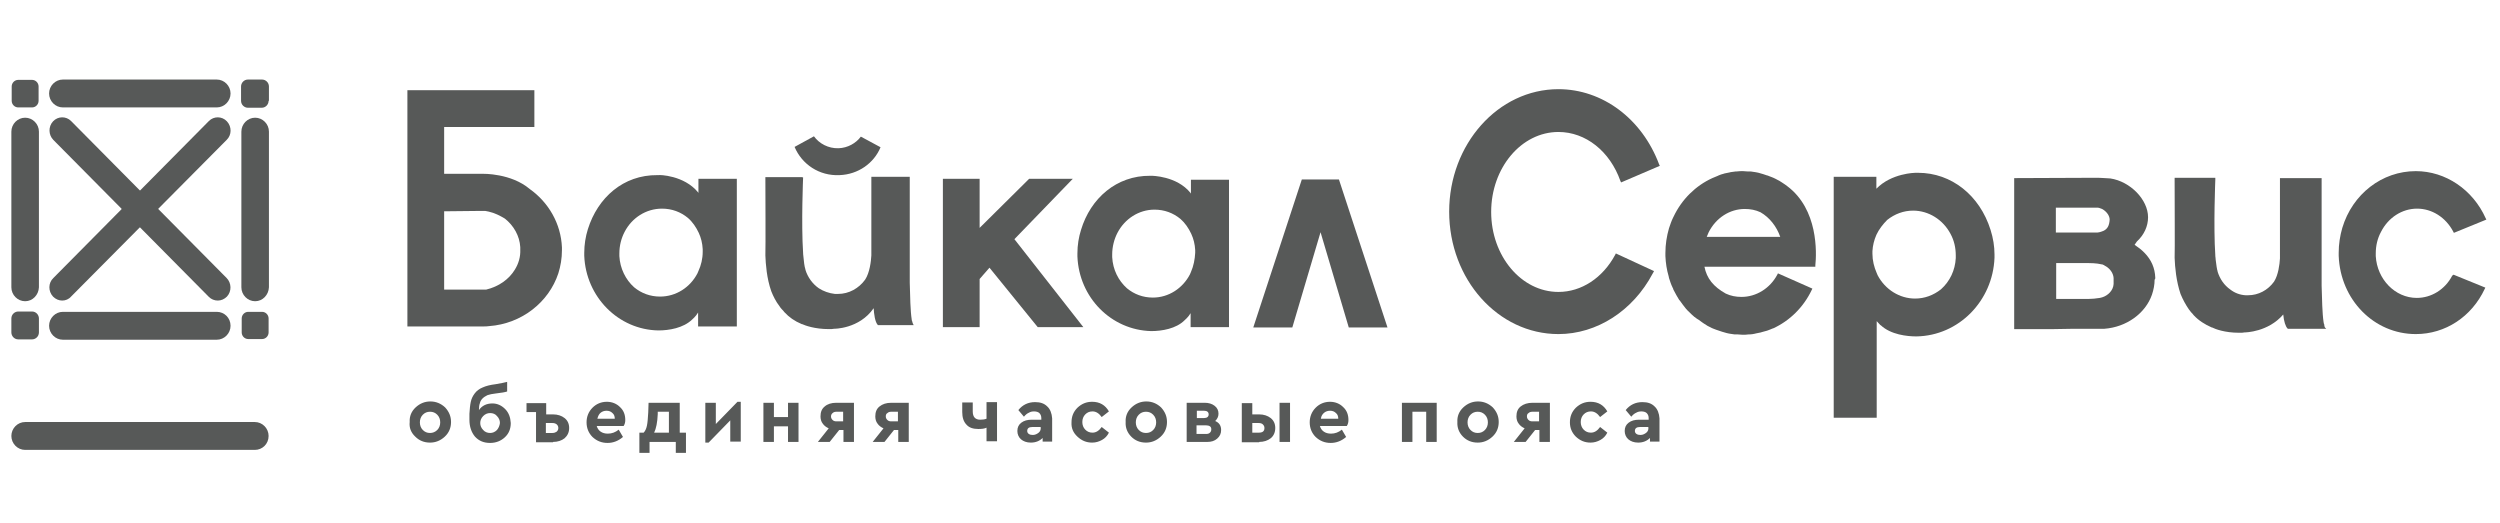
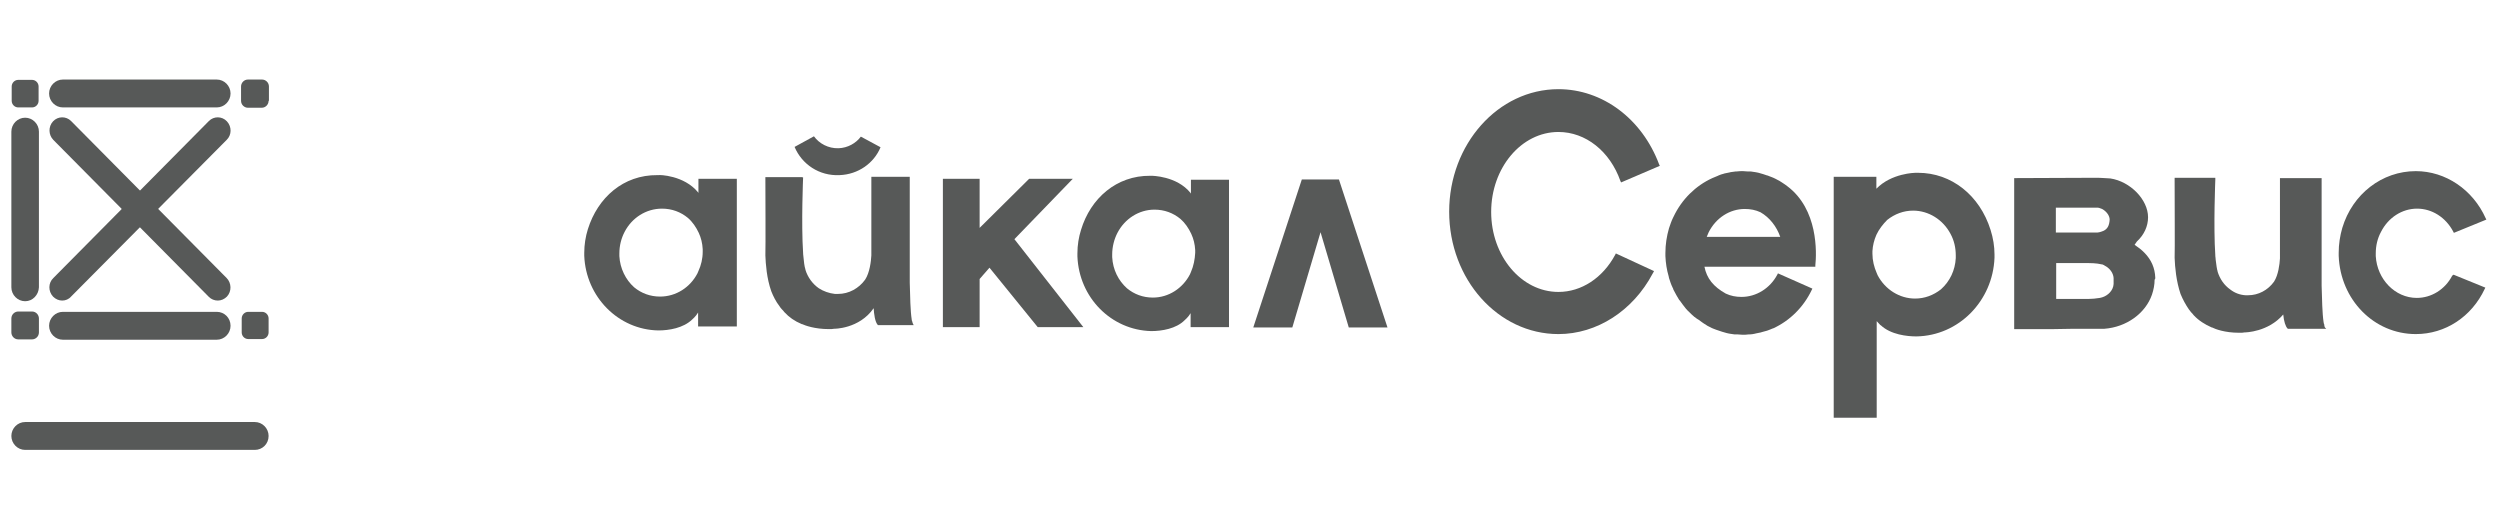
<svg xmlns="http://www.w3.org/2000/svg" width="220" height="46" viewBox="0 0 220 46" fill="none">
  <g clip-path="url(#clip0_12800_573)">
    <path d="M215.795 24.259C215.16 25.486 213.947 26.216 212.677 26.216C210.771 26.216 209.183 24.581 209.067 22.536V22.478C209.067 22.419 209.067 22.361 209.067 22.303C209.067 21.631 209.212 20.988 209.529 20.404C210.165 19.149 211.377 18.36 212.706 18.36C214.005 18.36 215.218 19.119 215.882 20.375L215.94 20.492L218.798 19.324L218.74 19.207C217.614 16.696 215.218 15.06 212.59 15.06C209.616 15.06 207.017 17.075 206.122 20.054C205.92 20.755 205.805 21.485 205.805 22.244C205.805 22.332 205.805 22.419 205.805 22.507C205.949 26.391 208.923 29.399 212.59 29.399C215.189 29.399 217.499 27.881 218.654 25.427L218.711 25.311L215.911 24.172L215.795 24.259Z" fill="#575958" />
    <path d="M156.661 20.843H150.193C150.251 20.697 150.308 20.58 150.366 20.434C151.001 19.178 152.214 18.389 153.542 18.389C154.033 18.389 154.495 18.477 154.928 18.681C155.737 19.149 156.343 19.937 156.661 20.843ZM157.267 16.374C157.152 16.287 157.036 16.199 156.892 16.111C156.863 16.082 156.834 16.082 156.805 16.053C156.718 15.995 156.661 15.966 156.574 15.907L156.459 15.849C156.314 15.761 156.17 15.703 156.054 15.644C155.997 15.615 155.968 15.615 155.91 15.586C155.823 15.557 155.766 15.527 155.679 15.498C155.621 15.469 155.592 15.469 155.535 15.44H155.506C155.39 15.411 155.275 15.352 155.159 15.323C155.101 15.294 155.015 15.294 154.957 15.265C154.899 15.235 154.813 15.235 154.755 15.206C154.668 15.177 154.582 15.177 154.466 15.148C154.408 15.148 154.322 15.119 154.264 15.119C154.149 15.089 154.033 15.089 153.946 15.089C153.889 15.089 153.86 15.089 153.802 15.089C153.658 15.089 153.513 15.06 153.398 15.06H153.369C153.196 15.06 153.023 15.06 152.82 15.089H152.734C152.589 15.119 152.445 15.119 152.301 15.148L152.185 15.177C152.041 15.206 151.896 15.235 151.752 15.265L151.665 15.294C151.521 15.323 151.377 15.381 151.232 15.44L151.175 15.469C151.03 15.527 150.886 15.586 150.684 15.674C149.211 16.345 147.998 17.543 147.277 19.061L147.219 19.178C147.074 19.47 146.988 19.762 146.872 20.083C146.67 20.784 146.555 21.514 146.555 22.273C146.555 22.361 146.555 22.449 146.555 22.536C146.584 23.15 146.67 23.734 146.843 24.318L146.872 24.464C146.959 24.727 147.046 25.019 147.19 25.311C147.219 25.369 147.248 25.398 147.248 25.457L147.305 25.573C147.45 25.836 147.594 26.128 147.767 26.391L147.825 26.45C147.998 26.683 148.172 26.946 148.374 27.18L148.432 27.238C148.489 27.297 148.547 27.384 148.634 27.442L148.662 27.472C148.778 27.588 148.922 27.735 149.067 27.851C149.096 27.881 149.124 27.91 149.153 27.91C149.211 27.968 149.298 28.027 149.384 28.085L149.442 28.114C149.586 28.202 149.702 28.319 149.846 28.406L149.933 28.465C150.02 28.523 150.077 28.552 150.164 28.611L150.251 28.669C150.395 28.727 150.51 28.815 150.655 28.873C150.713 28.903 150.741 28.903 150.799 28.932C150.886 28.961 150.944 28.99 151.03 29.02C151.088 29.049 151.146 29.049 151.203 29.078C151.319 29.107 151.434 29.166 151.55 29.195C151.608 29.224 151.694 29.224 151.752 29.253C151.81 29.282 151.896 29.282 151.954 29.311C152.041 29.341 152.127 29.341 152.243 29.37C152.301 29.37 152.387 29.399 152.445 29.399C152.561 29.428 152.676 29.428 152.763 29.428C152.82 29.428 152.849 29.428 152.907 29.428C153.051 29.428 153.196 29.458 153.34 29.458C153.513 29.458 153.687 29.458 153.889 29.428H153.975C154.12 29.428 154.264 29.399 154.408 29.37L154.524 29.341C154.668 29.311 154.813 29.282 154.957 29.253L155.044 29.224C155.188 29.195 155.332 29.136 155.477 29.107L155.563 29.078C155.708 29.02 155.881 28.961 155.997 28.903H156.025C157.498 28.231 158.711 27.034 159.433 25.515L159.49 25.398L156.459 24.055L156.401 24.172C155.766 25.369 154.553 26.128 153.253 26.128C152.763 26.128 152.301 26.041 151.868 25.836C150.77 25.223 150.193 24.493 149.991 23.471H159.75V23.354C159.866 22.244 160.01 18.419 157.267 16.374Z" fill="#575958" />
    <path d="M142.195 22.303L142.137 22.419C141.04 24.464 139.163 25.69 137.142 25.69C133.879 25.69 131.223 22.536 131.223 18.652C131.223 14.768 133.879 11.614 137.142 11.614C139.539 11.614 141.675 13.308 142.599 15.936L142.657 16.053L146.064 14.593L146.006 14.476C144.505 10.446 141.011 7.847 137.142 7.847C131.829 7.847 127.527 12.695 127.527 18.623C127.527 24.581 131.829 29.399 137.142 29.399C140.52 29.399 143.696 27.355 145.429 24.084L145.544 23.88V23.851L142.195 22.303Z" fill="#575958" />
    <path d="M166.074 19.353C166.738 18.828 167.517 18.535 168.355 18.535C169.712 18.535 170.982 19.324 171.646 20.58C171.964 21.164 172.108 21.806 172.108 22.478C172.108 22.536 172.108 22.566 172.108 22.624V22.712C172.051 23.792 171.589 24.756 170.809 25.457C170.145 25.982 169.365 26.274 168.528 26.274C167.171 26.274 165.9 25.486 165.236 24.23C165.207 24.172 165.179 24.084 165.15 24.026C164.919 23.5 164.774 22.916 164.774 22.332C164.774 22.273 164.774 22.215 164.774 22.186V22.098C164.803 21.602 164.919 21.134 165.121 20.667C165.352 20.171 165.698 19.733 166.074 19.353ZM175.169 20.229C174.216 17.192 171.733 15.206 168.788 15.206H168.701C168.701 15.206 168.643 15.206 168.586 15.206H168.557C168.528 15.206 166.449 15.235 165.121 16.608V15.557H161.367V36.758H165.15V28.26C165.323 28.465 165.467 28.581 165.467 28.611H165.496C166.391 29.457 167.835 29.604 168.643 29.604C172.368 29.545 175.371 26.479 175.516 22.682C175.516 22.595 175.516 22.507 175.516 22.39C175.516 21.689 175.4 20.959 175.169 20.229Z" fill="#575958" />
    <path d="M185.102 20.317C184.813 20.434 184.64 20.463 184.582 20.463H183.976C183.831 20.463 183.716 20.463 183.716 20.463H183.427H180.915V18.273H184.611C184.64 18.273 184.784 18.302 184.986 18.389C185.362 18.594 185.65 18.974 185.65 19.324C185.622 19.82 185.477 20.142 185.102 20.317ZM185.997 24.989C185.968 25.573 185.477 26.012 185.015 26.157C184.957 26.187 184.871 26.187 184.784 26.216C184.467 26.274 184.062 26.304 183.831 26.304H182.907C182.561 26.304 182.186 26.304 181.868 26.304H180.944V23.15H181.868C182.186 23.15 182.532 23.15 182.907 23.15H183.745C183.86 23.15 184.495 23.15 184.957 23.266H184.986C185.015 23.266 185.044 23.266 185.044 23.296C185.102 23.296 185.131 23.325 185.188 23.354L185.217 23.383C185.246 23.412 185.304 23.412 185.333 23.442C185.708 23.675 185.968 24.055 185.997 24.464V24.493C185.997 24.551 185.997 24.727 185.997 24.727C185.997 24.727 185.997 24.96 185.997 24.989ZM189.664 24.464V24.434C189.635 23.588 189.317 22.858 188.711 22.244L188.682 22.215C188.451 21.981 188.191 21.777 187.845 21.543C187.903 21.456 187.989 21.339 188.047 21.251C188.682 20.667 189.029 19.908 189.029 19.119C189.029 17.572 187.469 15.966 185.708 15.703C185.188 15.674 184.784 15.644 184.611 15.644C184.495 15.644 184.438 15.644 184.438 15.644L177.248 15.674V28.961H180.771L182.503 28.932H185.188C187.123 28.786 188.798 27.588 189.375 25.924C189.52 25.486 189.606 25.048 189.606 24.61C189.664 24.551 189.664 24.493 189.664 24.464Z" fill="#575958" />
    <path d="M204.592 28.815C204.563 28.757 204.534 28.669 204.534 28.581C204.534 28.552 204.534 28.523 204.505 28.494L204.476 28.348C204.361 27.618 204.332 26.187 204.303 25.135V15.674H200.636V22.361C200.636 22.361 200.636 22.478 200.636 22.682V22.741C200.607 23.266 200.491 24.201 200.116 24.785C199.567 25.544 198.73 25.982 197.835 25.982C197.748 25.982 197.662 25.982 197.604 25.982C197.113 25.953 196.651 25.778 196.276 25.486C195.727 25.106 195.352 24.551 195.15 23.909V23.88C195.092 23.704 195.034 23.325 194.976 22.828V22.799C194.976 22.682 194.948 22.595 194.948 22.536V22.478C194.774 19.908 194.948 15.878 194.948 15.819V15.644H191.367V15.79C191.367 18.039 191.396 21.952 191.367 22.682C191.396 23.529 191.512 24.756 191.887 25.866C192.089 26.362 192.349 26.829 192.609 27.209C192.667 27.297 192.753 27.384 192.811 27.472C192.898 27.559 192.984 27.647 193.042 27.735C193.475 28.202 194.024 28.552 194.63 28.815H194.659C194.948 28.961 195.785 29.282 197.027 29.282H197.084C197.258 29.282 197.402 29.282 197.517 29.253C197.604 29.253 199.596 29.224 200.925 27.676C200.982 28.289 201.127 28.727 201.3 28.903L201.329 28.932H204.707L204.592 28.815Z" fill="#575958" />
-     <path d="M42.319 15.382L42.723 15.352H39.316L39.46 15.382H42.319Z" fill="#575958" />
    <path d="M118.691 28.815H122.098L117.911 16.053L117.825 15.79H114.562L114.475 16.053L110.289 28.815H113.725L116.208 20.434L118.691 28.815Z" fill="#575958" />
    <path d="M82.974 28.786H86.207V24.551L87.074 23.558L91.318 28.786H95.332L89.268 21.047L94.408 15.732H90.567L86.207 20.054V15.732H82.974V28.786Z" fill="#575958" />
    <path d="M61.462 23.851C61.433 23.909 61.404 23.997 61.376 24.055C60.74 25.281 59.499 26.099 58.084 26.099C57.218 26.099 56.438 25.807 55.803 25.281C55.052 24.61 54.561 23.617 54.504 22.536C54.504 22.449 54.504 22.39 54.504 22.303C54.504 21.602 54.677 20.959 54.966 20.404C55.601 19.178 56.842 18.36 58.257 18.36C59.123 18.36 59.903 18.652 60.538 19.178C60.943 19.528 61.26 19.996 61.491 20.492C61.693 20.93 61.809 21.397 61.838 21.923C61.838 22.011 61.838 22.069 61.838 22.157C61.838 22.77 61.693 23.354 61.462 23.851ZM58.026 15.381C57.997 15.381 57.997 15.381 58.026 15.381V15.381ZM61.462 15.732V16.988C61.462 16.958 61.433 16.958 61.433 16.929C60.192 15.411 57.997 15.381 57.968 15.411C57.911 15.411 57.853 15.411 57.853 15.411C54.85 15.381 52.598 17.396 51.732 20.171C51.53 20.813 51.414 21.543 51.414 22.244C51.414 22.332 51.414 22.419 51.414 22.507C51.558 26.128 54.417 29.02 57.94 29.078C58.864 29.078 60.134 28.873 60.914 28.114C60.914 28.114 61.231 27.851 61.433 27.501V28.727H64.841V22.244V15.732H61.462Z" fill="#575958" />
    <path d="M104.802 23.938C104.774 23.997 104.745 24.084 104.716 24.142C104.081 25.369 102.839 26.187 101.453 26.187C100.587 26.187 99.807 25.895 99.172 25.369C98.421 24.697 97.93 23.734 97.873 22.624C97.873 22.536 97.873 22.478 97.873 22.39C97.873 21.719 98.046 21.047 98.335 20.492C98.97 19.265 100.211 18.448 101.597 18.448C102.464 18.448 103.243 18.74 103.879 19.265C104.283 19.616 104.6 20.083 104.831 20.58C105.033 21.018 105.149 21.485 105.178 22.011C105.178 22.098 105.178 22.157 105.178 22.244C105.149 22.828 105.033 23.412 104.802 23.938ZM104.802 15.819V17.046C104.802 17.017 104.774 17.017 104.774 16.988C103.561 15.469 101.338 15.469 101.338 15.469C101.28 15.469 101.222 15.469 101.222 15.469C98.248 15.44 95.967 17.455 95.13 20.229C94.927 20.872 94.812 21.573 94.812 22.303C94.812 22.39 94.812 22.478 94.812 22.566C94.956 26.187 97.786 29.049 101.309 29.136C102.233 29.136 103.503 28.932 104.254 28.173C104.254 28.173 104.571 27.91 104.774 27.559V28.786H108.152V22.303V15.819H104.802Z" fill="#575958" />
-     <path d="M45.322 23.704C44.802 24.581 43.878 25.223 42.781 25.486H39.085V18.594L41.857 18.565H42.723C42.81 18.594 42.925 18.594 43.012 18.623C43.532 18.74 43.994 18.974 44.427 19.236C45.206 19.85 45.726 20.755 45.784 21.748C45.784 21.806 45.784 21.894 45.784 21.952C45.813 22.595 45.639 23.179 45.322 23.704ZM49.451 21.777C49.364 19.674 48.267 17.805 46.621 16.637C44.975 15.235 42.492 15.294 42.492 15.294H42.088H39.229H39.085V15.265V11.176H47.025V7.935H35.851V8.051V11.147V28.727H36.486H42.579C42.694 28.727 42.867 28.727 43.041 28.698C45.899 28.494 48.296 26.596 49.133 24.055C49.335 23.412 49.451 22.741 49.451 22.011C49.451 21.952 49.451 21.865 49.451 21.777Z" fill="#575958" />
    <path d="M80.289 28.348C80.289 28.319 80.289 28.289 80.26 28.26C80.26 28.231 80.26 28.202 80.231 28.173C80.231 28.143 80.231 28.114 80.231 28.114C80.115 27.384 80.087 26.041 80.058 24.873V22.069V15.557H77.43H76.679V17.075V18.097V18.74V20.346V22.128C76.679 22.128 76.679 22.244 76.679 22.449V22.478C76.65 23.004 76.535 23.997 76.131 24.61C75.582 25.369 74.716 25.866 73.734 25.866C73.648 25.866 73.561 25.866 73.474 25.866C72.955 25.807 72.464 25.632 72.059 25.369C71.511 24.989 71.078 24.405 70.876 23.734C70.876 23.734 70.876 23.734 70.876 23.704C70.789 23.471 70.731 22.945 70.702 22.595C70.674 22.419 70.674 22.273 70.674 22.273C70.5 19.645 70.674 15.615 70.674 15.615L70.558 15.586H67.353C67.353 16.842 67.382 21.66 67.353 22.478C67.382 23.237 67.469 24.493 67.873 25.632C68.046 26.07 68.277 26.537 68.595 26.946C68.652 27.034 68.71 27.121 68.797 27.209C68.883 27.297 68.97 27.384 69.028 27.472C69.432 27.91 69.923 28.26 70.558 28.523H70.587C70.847 28.64 71.684 28.961 72.955 28.961C73.128 28.961 73.272 28.961 73.388 28.932C73.388 28.932 75.611 28.961 76.882 27.121C76.91 27.618 76.997 28.348 77.257 28.611H80.404C80.346 28.523 80.317 28.435 80.289 28.348Z" fill="#575958" />
    <path d="M75.755 12.023C75.322 12.607 74.6 13.016 73.792 13.045C72.897 13.074 72.088 12.636 71.626 11.994L69.923 12.928C70.558 14.447 72.088 15.498 73.879 15.411C75.524 15.352 76.91 14.359 77.488 12.958L75.755 12.023Z" fill="#575958" />
-     <path d="M144.88 38.073C144.736 38.189 144.563 38.277 144.36 38.277C144.216 38.277 144.101 38.248 144.014 38.189C143.927 38.131 143.87 38.043 143.87 37.927C143.87 37.693 144.014 37.576 144.332 37.576H145.053V37.605C145.082 37.781 145.025 37.956 144.88 38.073ZM145.602 35.766C145.342 35.503 144.996 35.386 144.534 35.386C143.927 35.386 143.436 35.62 143.061 36.087L143.552 36.671C143.696 36.496 143.841 36.379 143.985 36.32C144.129 36.233 144.274 36.204 144.447 36.204C144.649 36.204 144.822 36.262 144.909 36.35C145.025 36.466 145.082 36.612 145.082 36.788V36.934H144.245C143.841 36.934 143.552 37.021 143.321 37.197C143.09 37.372 142.974 37.605 142.974 37.927C142.974 38.219 143.09 38.481 143.292 38.657C143.494 38.832 143.783 38.949 144.158 38.949C144.591 38.949 144.938 38.803 145.198 38.54V38.861H146.035V36.817C146.006 36.379 145.862 35.999 145.602 35.766ZM138.672 38.423C139.048 38.773 139.452 38.949 139.972 38.949C140.289 38.949 140.578 38.861 140.838 38.715C141.098 38.569 141.3 38.365 141.444 38.073L140.809 37.576C140.578 37.897 140.318 38.073 140 38.073C139.741 38.073 139.538 37.985 139.365 37.81C139.192 37.635 139.105 37.401 139.105 37.138C139.105 36.875 139.192 36.642 139.365 36.466C139.538 36.291 139.741 36.204 140 36.204C140.318 36.204 140.578 36.379 140.809 36.7L141.444 36.204C141.126 35.649 140.636 35.357 139.972 35.357C139.452 35.357 139.048 35.532 138.672 35.882C138.326 36.233 138.152 36.642 138.152 37.167C138.152 37.664 138.326 38.073 138.672 38.423ZM134.861 37.08C134.716 37.08 134.601 37.05 134.514 36.963C134.428 36.875 134.37 36.788 134.37 36.642C134.37 36.525 134.399 36.408 134.514 36.35C134.601 36.262 134.716 36.233 134.861 36.233H135.438V37.08H134.861ZM133.821 35.766C133.561 35.97 133.446 36.262 133.446 36.642C133.446 36.875 133.504 37.109 133.648 37.284C133.764 37.459 133.966 37.605 134.168 37.693L133.215 38.89H134.254L135.092 37.839H135.467V38.89H136.391V35.444H134.861C134.428 35.444 134.081 35.561 133.821 35.766ZM130.039 38.102C129.779 38.102 129.577 38.014 129.404 37.839C129.23 37.664 129.144 37.43 129.144 37.167C129.144 36.904 129.23 36.671 129.404 36.496C129.577 36.32 129.779 36.233 130.039 36.233C130.299 36.233 130.501 36.32 130.674 36.496C130.847 36.671 130.934 36.904 130.934 37.167C130.934 37.43 130.847 37.664 130.674 37.839C130.501 38.014 130.299 38.102 130.039 38.102ZM128.739 38.423C129.086 38.773 129.519 38.949 130.039 38.949C130.53 38.949 130.963 38.773 131.338 38.423C131.714 38.073 131.887 37.635 131.887 37.138C131.887 36.642 131.714 36.233 131.367 35.853C130.992 35.503 130.559 35.328 130.068 35.328C129.577 35.328 129.144 35.503 128.768 35.853C128.393 36.204 128.22 36.642 128.249 37.138C128.22 37.635 128.393 38.073 128.739 38.423ZM124.293 38.89V36.233H125.506V38.89H126.43V35.444H123.369V38.89H124.293ZM116.526 36.32C116.67 36.204 116.843 36.145 117.045 36.145C117.248 36.145 117.421 36.204 117.565 36.35C117.71 36.466 117.767 36.642 117.767 36.846H116.237C116.266 36.612 116.381 36.437 116.526 36.32ZM118.662 36.963C118.662 36.496 118.518 36.116 118.2 35.824C117.912 35.532 117.507 35.357 117.045 35.357C116.555 35.357 116.121 35.532 115.775 35.882C115.428 36.233 115.255 36.671 115.255 37.167C115.255 37.664 115.428 38.102 115.775 38.452C116.15 38.803 116.583 38.978 117.103 38.978C117.594 38.978 118.056 38.803 118.46 38.452L118.085 37.81C117.796 38.043 117.479 38.16 117.132 38.16C116.872 38.16 116.67 38.102 116.497 37.985C116.324 37.868 116.208 37.693 116.15 37.489H118.518C118.634 37.313 118.662 37.138 118.662 36.963ZM110.173 37.226H110.751C110.895 37.226 111.04 37.255 111.126 37.343C111.213 37.43 111.271 37.518 111.271 37.664C111.271 37.956 111.097 38.073 110.78 38.073H110.202V37.226H110.173ZM113.523 35.444H112.599V38.89H113.523V35.444ZM110.809 38.89C111.213 38.89 111.559 38.773 111.819 38.569C112.079 38.365 112.223 38.043 112.223 37.664C112.223 37.284 112.079 36.992 111.819 36.788C111.559 36.583 111.213 36.466 110.809 36.466H110.202V35.474H109.278V38.919H110.809V38.89ZM106.131 38.189H105.294V37.43H106.131C106.275 37.43 106.391 37.459 106.477 37.518C106.564 37.576 106.593 37.664 106.593 37.781C106.593 37.897 106.564 37.985 106.477 38.073C106.391 38.16 106.275 38.189 106.131 38.189ZM105.958 36.145C106.218 36.145 106.362 36.262 106.362 36.466C106.362 36.671 106.218 36.788 105.958 36.788H105.323V36.145H105.958ZM106.939 37.05C107.113 36.875 107.228 36.671 107.228 36.408C107.228 36.116 107.113 35.882 106.882 35.707C106.651 35.532 106.362 35.444 106.015 35.444H104.427V38.89H106.246C106.593 38.89 106.882 38.803 107.113 38.598C107.344 38.394 107.459 38.16 107.459 37.839C107.459 37.459 107.286 37.197 106.939 37.05ZM100.847 38.102C100.587 38.102 100.385 38.014 100.212 37.839C100.039 37.664 99.952 37.43 99.952 37.167C99.952 36.904 100.039 36.671 100.212 36.496C100.385 36.32 100.587 36.233 100.847 36.233C101.107 36.233 101.309 36.32 101.482 36.496C101.656 36.671 101.742 36.904 101.742 37.167C101.742 37.43 101.656 37.664 101.482 37.839C101.309 38.014 101.107 38.102 100.847 38.102ZM99.548 38.423C99.894 38.773 100.327 38.949 100.847 38.949C101.338 38.949 101.771 38.773 102.146 38.423C102.522 38.073 102.695 37.635 102.695 37.138C102.695 36.642 102.522 36.233 102.175 35.853C101.8 35.503 101.367 35.328 100.876 35.328C100.385 35.328 99.952 35.503 99.577 35.853C99.201 36.204 99.028 36.642 99.057 37.138C99.028 37.635 99.201 38.073 99.548 38.423ZM94.812 38.423C95.188 38.773 95.592 38.949 96.112 38.949C96.429 38.949 96.718 38.861 96.978 38.715C97.238 38.569 97.44 38.365 97.584 38.073L96.949 37.576C96.718 37.897 96.458 38.073 96.141 38.073C95.881 38.073 95.678 37.985 95.505 37.81C95.332 37.635 95.245 37.401 95.245 37.138C95.245 36.875 95.332 36.642 95.505 36.466C95.678 36.291 95.881 36.204 96.141 36.204C96.458 36.204 96.718 36.379 96.949 36.7L97.584 36.204C97.267 35.649 96.776 35.357 96.112 35.357C95.592 35.357 95.188 35.532 94.812 35.882C94.466 36.233 94.293 36.642 94.293 37.167C94.264 37.664 94.437 38.073 94.812 38.423ZM91.405 38.073C91.261 38.189 91.088 38.277 90.885 38.277C90.741 38.277 90.626 38.248 90.539 38.189C90.452 38.131 90.395 38.043 90.395 37.927C90.395 37.693 90.539 37.576 90.857 37.576H91.578V37.605C91.607 37.781 91.549 37.956 91.405 38.073ZM92.156 35.766C91.896 35.503 91.549 35.386 91.088 35.386C90.481 35.386 89.99 35.62 89.615 36.087L90.106 36.671C90.25 36.496 90.395 36.379 90.539 36.32C90.683 36.233 90.828 36.204 91.001 36.204C91.203 36.204 91.376 36.262 91.463 36.35C91.578 36.466 91.636 36.612 91.636 36.788V36.934H90.799C90.395 36.934 90.106 37.021 89.875 37.197C89.644 37.372 89.528 37.605 89.528 37.927C89.528 38.219 89.644 38.481 89.846 38.657C90.048 38.832 90.337 38.949 90.712 38.949C91.145 38.949 91.492 38.803 91.752 38.54V38.861H92.589V36.817C92.56 36.379 92.416 35.999 92.156 35.766ZM86.814 36.846C86.67 36.904 86.497 36.934 86.266 36.934C85.832 36.934 85.602 36.7 85.602 36.204V35.415H84.677V36.262C84.677 36.729 84.793 37.109 85.053 37.372C85.284 37.635 85.63 37.751 86.092 37.751C86.41 37.751 86.641 37.722 86.814 37.635V38.832H87.738V35.386H86.814V36.846ZM78.441 37.08C78.296 37.08 78.181 37.05 78.094 36.963C78.007 36.875 77.95 36.788 77.95 36.642C77.95 36.525 77.979 36.408 78.094 36.35C78.181 36.262 78.296 36.233 78.441 36.233H79.018V37.08H78.441ZM77.401 35.766C77.141 35.97 77.026 36.262 77.026 36.642C77.026 36.875 77.084 37.109 77.228 37.284C77.343 37.459 77.546 37.605 77.748 37.693L76.795 38.89H77.834L78.672 37.839H79.047V38.89H79.971V35.444H78.441C77.979 35.444 77.661 35.561 77.401 35.766ZM73.619 37.08C73.474 37.08 73.359 37.05 73.272 36.963C73.186 36.875 73.128 36.788 73.128 36.642C73.128 36.525 73.186 36.408 73.272 36.35C73.359 36.262 73.474 36.233 73.619 36.233H74.196V37.08H73.619ZM72.579 35.766C72.319 35.97 72.204 36.262 72.204 36.642C72.204 36.875 72.262 37.109 72.406 37.284C72.522 37.459 72.724 37.605 72.926 37.693L71.973 38.89H73.012L73.85 37.839H74.225V38.89H75.149V35.444H73.59C73.157 35.444 72.81 35.561 72.579 35.766ZM68.104 38.89V37.518H69.345V38.89H70.269V35.444H69.345V36.7H68.104V35.444H67.18V38.89H68.104ZM62.993 37.313V35.444H62.069V38.949H62.358L64.263 36.992V38.861H65.187V35.357H64.899L62.993 37.313ZM57.882 36.437V36.233H58.864V38.073H57.565C57.738 37.722 57.853 37.167 57.882 36.437ZM59.788 35.444H57.074L57.045 36.291C57.016 36.788 56.987 37.197 56.929 37.459C56.872 37.751 56.756 37.956 56.641 38.073H56.265V39.854H57.16V38.89H59.47V39.854H60.365V38.073H59.817V35.444H59.788ZM52.858 36.32C53.002 36.204 53.176 36.145 53.378 36.145C53.58 36.145 53.753 36.204 53.898 36.35C54.042 36.466 54.1 36.642 54.1 36.846H52.569C52.627 36.612 52.714 36.437 52.858 36.32ZM55.024 36.963C55.024 36.496 54.879 36.116 54.562 35.824C54.273 35.532 53.869 35.357 53.407 35.357C52.916 35.357 52.483 35.532 52.136 35.882C51.79 36.233 51.617 36.671 51.617 37.167C51.617 37.664 51.79 38.102 52.136 38.452C52.512 38.803 52.945 38.978 53.465 38.978C53.955 38.978 54.417 38.803 54.822 38.452L54.446 37.81C54.157 38.043 53.84 38.16 53.493 38.16C53.233 38.16 53.031 38.102 52.858 37.985C52.685 37.868 52.569 37.693 52.512 37.489H54.879C54.995 37.313 55.024 37.138 55.024 36.963ZM48.036 37.226H48.614C48.758 37.226 48.873 37.255 48.989 37.343C49.076 37.43 49.133 37.518 49.133 37.664C49.133 37.81 49.076 37.897 48.989 37.985C48.902 38.043 48.787 38.102 48.614 38.102H48.036V37.226ZM48.671 38.89C49.076 38.89 49.422 38.773 49.682 38.569C49.942 38.335 50.086 38.043 50.086 37.664C50.086 37.284 49.942 36.992 49.682 36.788C49.422 36.583 49.076 36.466 48.671 36.466H48.065V35.474H46.333V36.262H47.17V38.919H48.671V38.89ZM43.734 37.839C43.561 38.014 43.358 38.102 43.127 38.102C42.897 38.102 42.666 38.014 42.521 37.839C42.348 37.664 42.261 37.459 42.261 37.226C42.261 36.992 42.348 36.788 42.521 36.612C42.694 36.437 42.897 36.35 43.127 36.35C43.387 36.35 43.59 36.437 43.734 36.612C43.907 36.788 43.994 36.992 43.994 37.226C43.965 37.459 43.878 37.664 43.734 37.839ZM44.456 35.999C44.138 35.678 43.763 35.503 43.33 35.503C42.81 35.503 42.406 35.707 42.146 36.087C42.146 35.824 42.175 35.62 42.232 35.474C42.261 35.328 42.348 35.181 42.463 35.065C42.579 34.948 42.723 34.86 42.897 34.773C43.07 34.714 43.33 34.656 43.618 34.627C44.138 34.568 44.456 34.51 44.629 34.451V33.605C44.427 33.663 44.109 33.721 43.618 33.809C43.156 33.867 42.781 33.955 42.463 34.101C42.175 34.218 41.944 34.393 41.77 34.627C41.597 34.86 41.482 35.094 41.424 35.386C41.366 35.649 41.337 35.999 41.309 36.408V36.934C41.309 37.547 41.482 38.043 41.799 38.423C42.146 38.803 42.579 38.978 43.127 38.978C43.647 38.978 44.08 38.803 44.427 38.481C44.773 38.16 44.947 37.751 44.947 37.226C44.918 36.729 44.773 36.32 44.456 35.999ZM37.844 38.102C37.584 38.102 37.382 38.014 37.208 37.839C37.035 37.664 36.949 37.43 36.949 37.167C36.949 36.904 37.035 36.671 37.208 36.496C37.382 36.32 37.584 36.233 37.844 36.233C38.103 36.233 38.306 36.32 38.479 36.496C38.652 36.671 38.739 36.904 38.739 37.167C38.739 37.43 38.652 37.664 38.479 37.839C38.306 38.014 38.075 38.102 37.844 38.102ZM36.544 38.423C36.891 38.773 37.324 38.949 37.844 38.949C38.334 38.949 38.767 38.773 39.143 38.423C39.518 38.073 39.691 37.635 39.691 37.138C39.691 36.642 39.518 36.233 39.172 35.853C38.796 35.503 38.363 35.328 37.872 35.328C37.382 35.328 36.949 35.503 36.573 35.853C36.198 36.204 36.025 36.642 36.053 37.138C35.996 37.635 36.169 38.073 36.544 38.423Z" fill="#575958" />
    <path d="M22.425 39.591H2.213C1.549 39.591 1 39.036 1 38.365C1 37.693 1.549 37.138 2.213 37.138H22.425C23.089 37.138 23.637 37.693 23.637 38.365C23.637 39.066 23.089 39.591 22.425 39.591Z" fill="#575958" />
    <path d="M23.637 8.869C23.637 9.19 23.378 9.482 23.031 9.482H21.818C21.501 9.482 21.212 9.22 21.212 8.869V7.613C21.212 7.292 21.472 7 21.818 7H23.06C23.378 7 23.666 7.263 23.666 7.613V8.869H23.637Z" fill="#575958" />
    <path d="M3.396 8.869C3.396 9.19 3.137 9.453 2.819 9.453H1.606C1.289 9.453 1.029 9.19 1.029 8.869V7.613C1.029 7.292 1.289 7.029 1.606 7.029H2.819C3.137 7.029 3.396 7.292 3.396 7.613V8.869Z" fill="#575958" />
    <path d="M2.213 26.508C1.549 26.508 1 25.953 1 25.282V11.585C1 10.913 1.549 10.358 2.213 10.358C2.877 10.358 3.425 10.913 3.425 11.585V25.282C3.397 25.953 2.877 26.508 2.213 26.508Z" fill="#575958" />
-     <path d="M22.453 26.508C21.789 26.508 21.241 25.953 21.241 25.282V11.585C21.241 10.913 21.789 10.358 22.453 10.358C23.117 10.358 23.666 10.913 23.666 11.585V25.282C23.637 25.953 23.117 26.508 22.453 26.508Z" fill="#575958" />
    <path d="M19.075 9.453H5.533C4.869 9.453 4.32 8.898 4.32 8.227C4.32 7.555 4.869 7 5.533 7H19.075C19.739 7 20.288 7.555 20.288 8.227C20.288 8.898 19.739 9.453 19.075 9.453Z" fill="#575958" />
    <path d="M23.637 28.027C23.637 27.705 23.377 27.442 23.06 27.442H21.847C21.529 27.442 21.27 27.705 21.27 28.027V29.253C21.27 29.574 21.529 29.837 21.847 29.837H23.06C23.377 29.837 23.637 29.574 23.637 29.253V28.027Z" fill="#575958" />
    <path d="M3.425 28.027C3.425 27.705 3.166 27.413 2.819 27.413H1.606C1.289 27.413 1 27.676 1 28.027V29.253C1 29.574 1.26 29.866 1.606 29.866H2.819C3.137 29.866 3.425 29.604 3.425 29.253V28.027Z" fill="#575958" />
    <path d="M19.075 27.442H5.533C4.869 27.442 4.32 27.997 4.32 28.669C4.32 29.341 4.869 29.896 5.533 29.896H19.075C19.739 29.896 20.288 29.341 20.288 28.669C20.288 27.968 19.739 27.442 19.075 27.442Z" fill="#575958" />
    <path d="M19.162 26.45C18.873 26.45 18.585 26.333 18.382 26.128L4.696 12.315C4.263 11.877 4.234 11.147 4.667 10.68C5.1 10.212 5.822 10.212 6.255 10.65L19.942 24.464C20.375 24.902 20.404 25.632 19.971 26.099C19.739 26.333 19.451 26.45 19.162 26.45Z" fill="#575958" />
    <path d="M5.475 26.45C5.187 26.45 4.898 26.333 4.667 26.099C4.234 25.632 4.234 24.902 4.696 24.464L18.382 10.65C18.815 10.212 19.537 10.212 19.97 10.68C20.403 11.147 20.403 11.877 19.942 12.315L6.255 26.099C6.053 26.333 5.764 26.45 5.475 26.45Z" fill="#575958" />
  </g>
  <defs>
    <clipPath id="clip0_12800_573">
      <rect width="218" height="33" fill="white" transform="translate(1 7)" />
    </clipPath>
  </defs>
</svg>